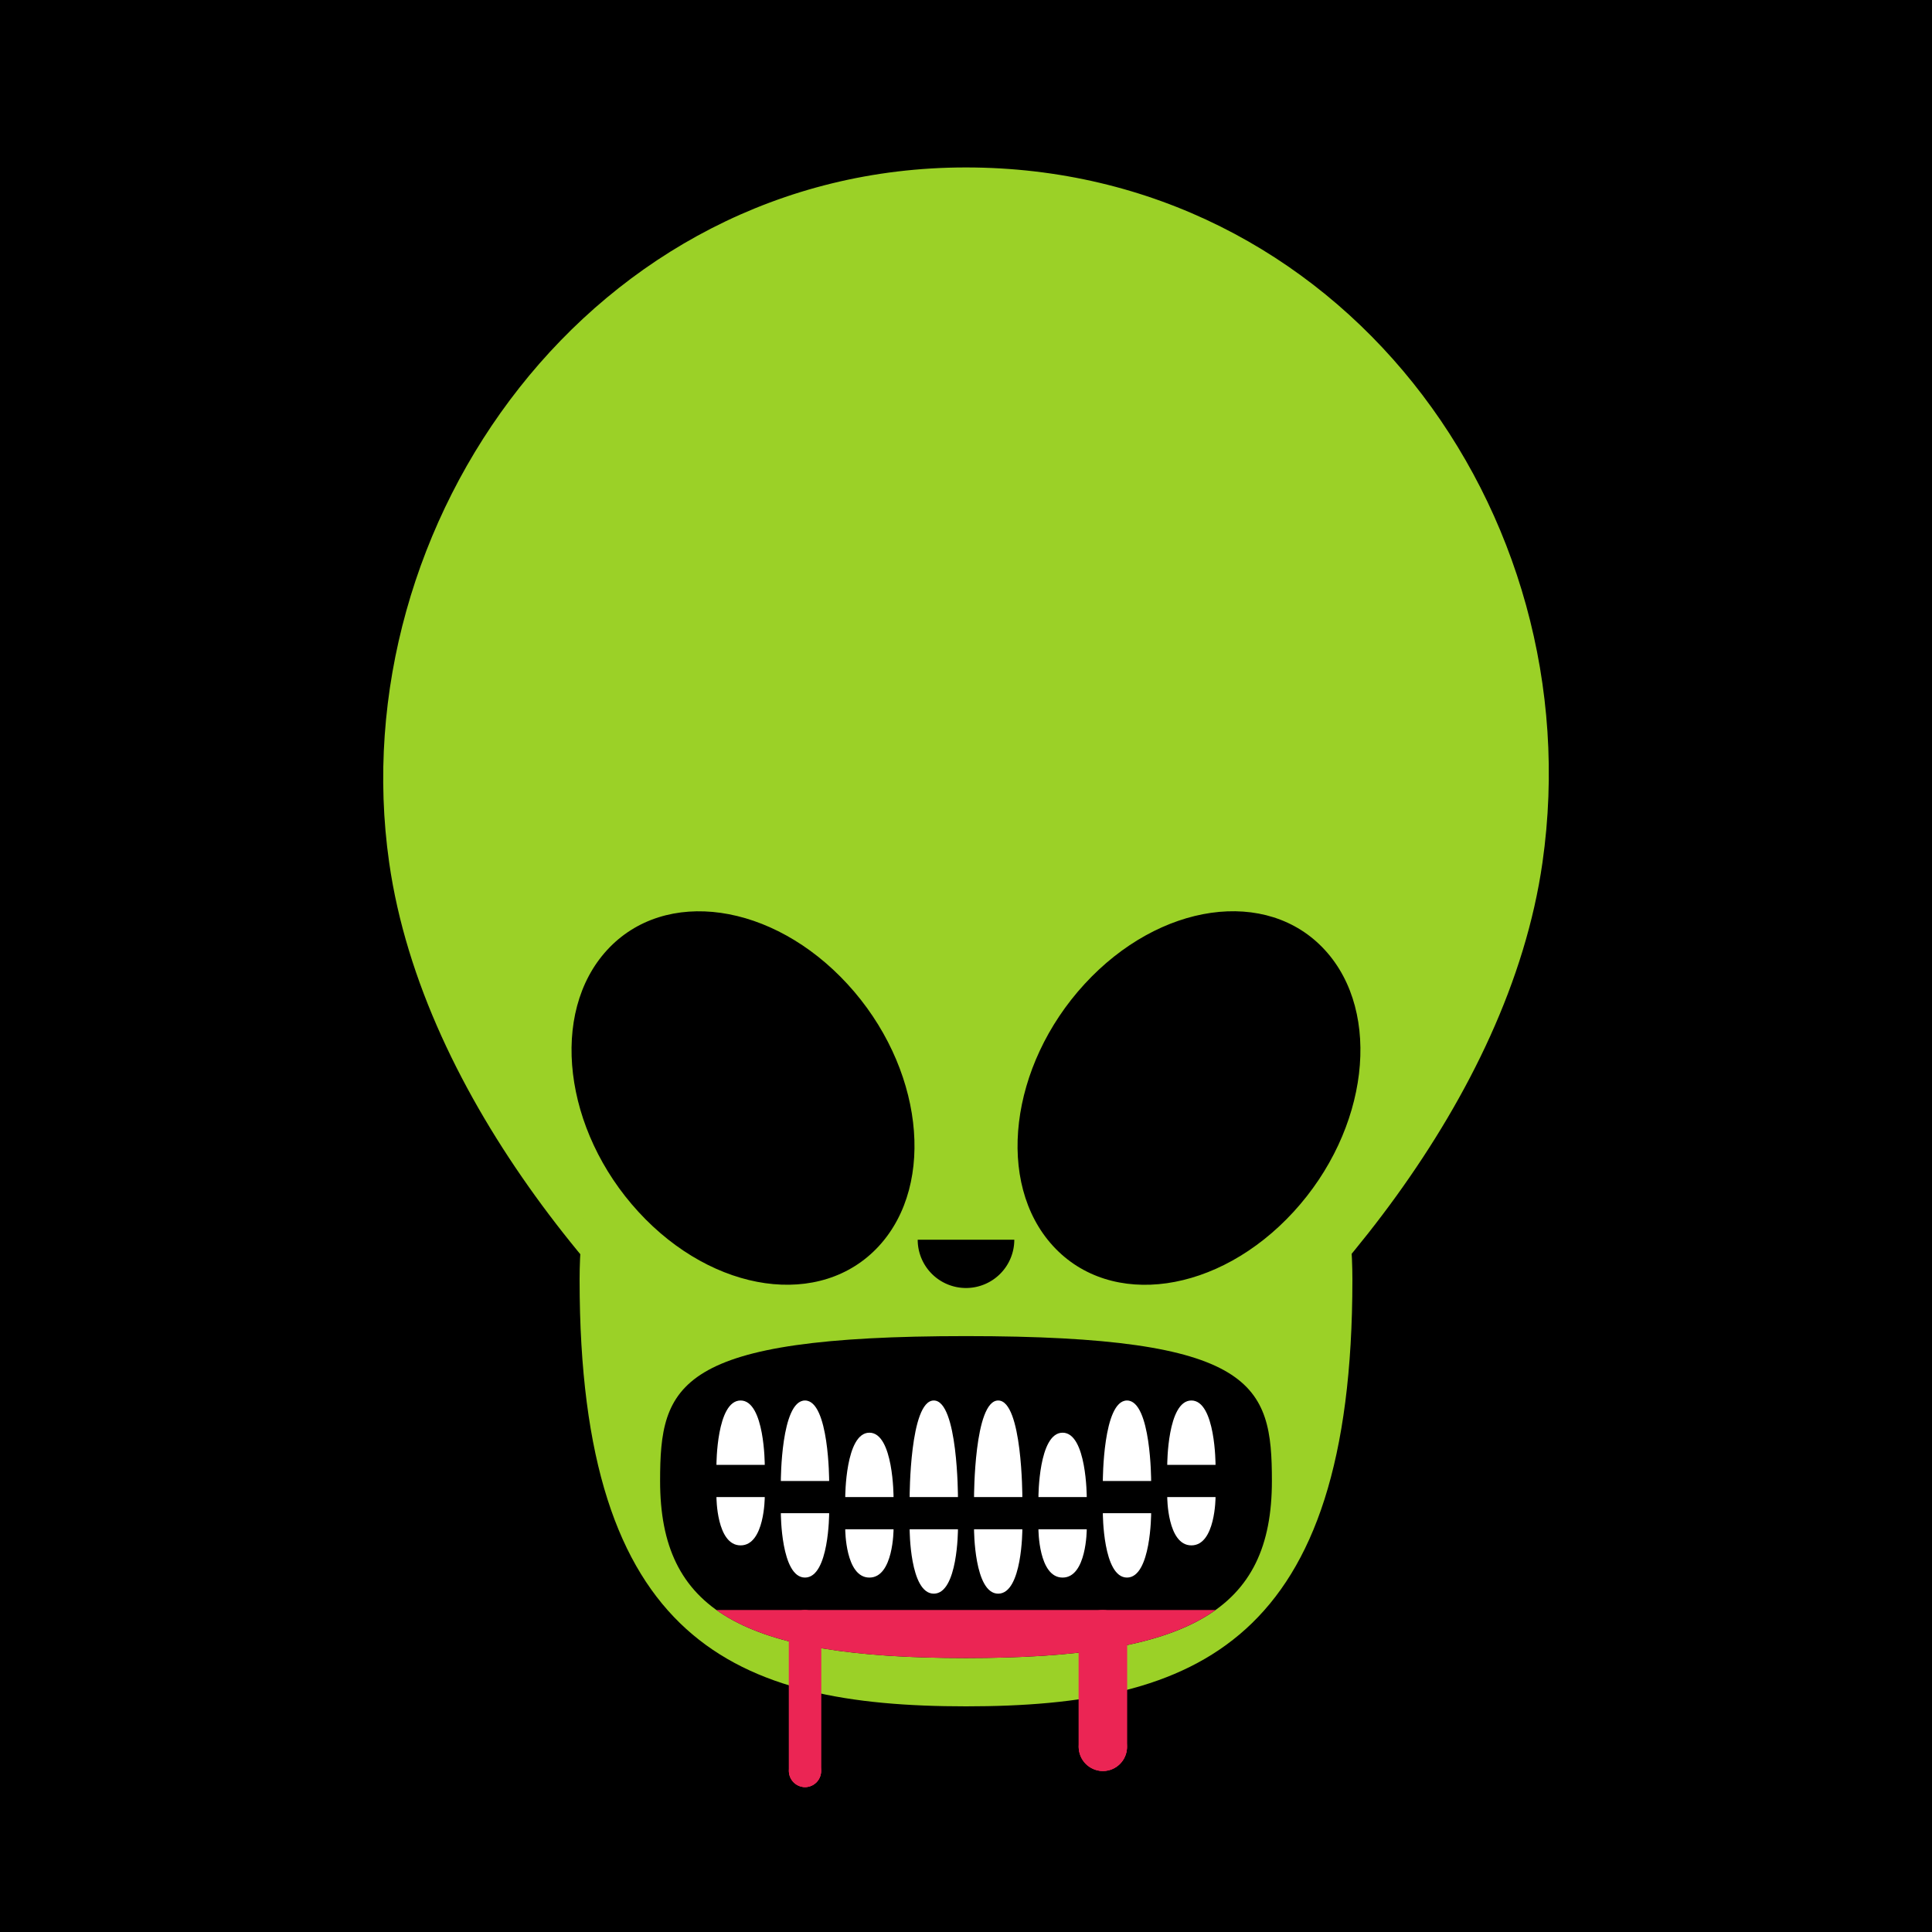
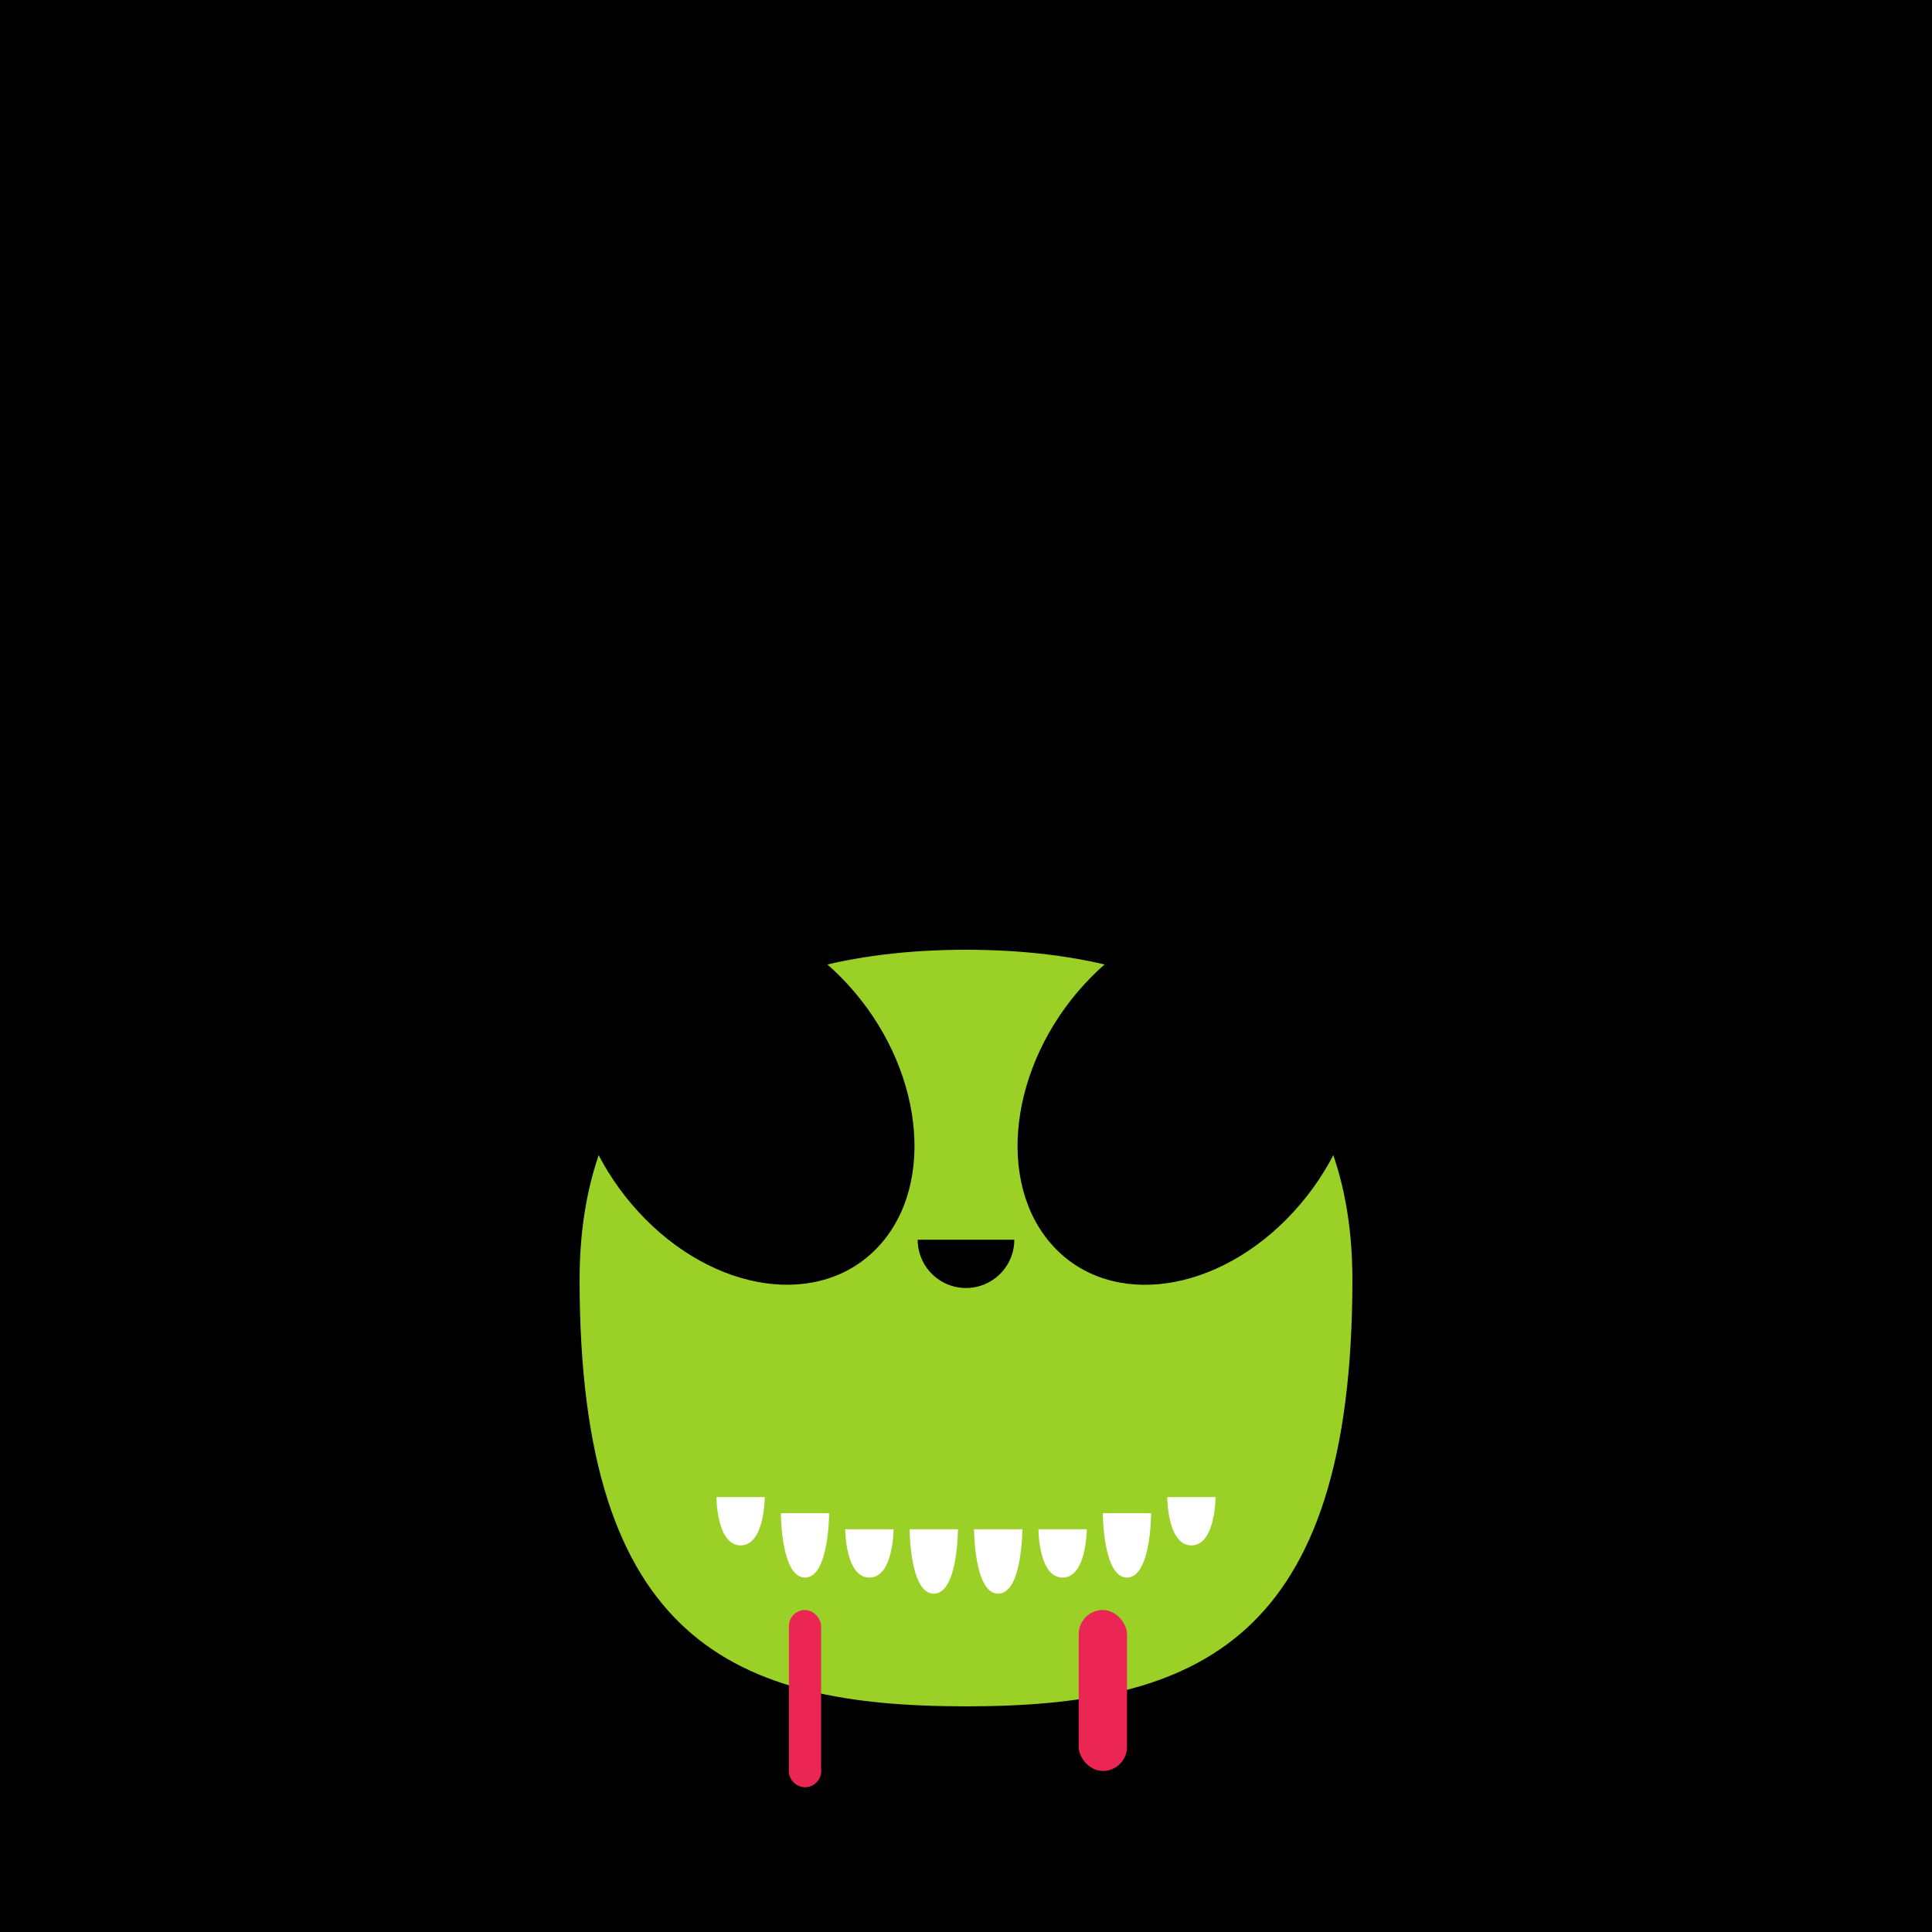
<svg xmlns="http://www.w3.org/2000/svg" id="numbskull" version="1.1" preserveAspectRatio="none" x="0px" y="0px" width="1200px" height="1200px" viewBox="0 0 1200 1200">
  <svg id="BG" width="1200" height="1200" viewBox="0 0 1200 1200">
    <defs>
      <style>.ns-white,
      #Eyes [id^="white"],
      #Nose [id^="white"],
      #Skull [id^="white"],
      #Mouth [id^="white"] {
        fill: #fff;
      }
      .ns-black,
      #Background,
      #Eyes [id^="black"],
      #Nose [id^="black"],
      #Skull [id^="black"],
      #Mouth [id^="black"] {
        fill: #000;
      }
      .ns-red,
      #Eyes [id^="red"],
      #Nose [id^="red"],
      #Skull [id^="red"],
      #Mouth [id^="red"] {
        fill: #eb2554;
      }
      .ns-gold,
      #Eyes [id^="gold"],
      #Nose [id^="gold"],
      #Skull [id^="gold"],
      #Mouth [id^="gold"] {
        fill: #ffc81f;
      }
      .ns-green,
      #Eyes [id^="green"],
      #Nose [id^="green"],
      #Skull [id^="green"],
      #Mouth [id^="green"] {
        fill: #9bd127;
      }
      .ns-blue,
      #Eyes [id^="blue"],
      #Nose [id^="blue"],
      #Skull [id^="blue"],
      #Mouth [id^="blue"] {
        fill: #09ceff;
      }</style>
    </defs>
    <rect id="Background" data-name="Background" width="1200" height="1200" />
  </svg>
  <svg id="Skull" width="1200" height="1200" viewBox="0 0 1200 1200">
    <defs>
      <style>.ns-black {
        fill: #000;
        fill-rule: evenodd;
      }
      .ns-white {
        fill: #fff;
        fill-rule: evenodd;
      }
      .ns-red {
        fill: #eb2554;
        fill-rule: evenodd;
      }
      .ns-green {
        fill: #9bd127;
        fill-rule: evenodd;
      }
      .ns-gold {
        fill: #ffc81f;
        fill-rule: evenodd;
      }
      .ns-blue {
        fill: #09ceff;
        fill-rule: evenodd;
      }</style>
    </defs>
-     <path id="Alien" data-name="Alien" class="ns-green" d="M958.05,535.765c-21.025,147.126-141.012,284.928-239.994,360.7C697.445,869.031,652.335,850,600,850c-52.406,0-97.567,19.083-118.14,46.573-99.01-75.744-219.1-213.609-240.14-360.808C211.591,324.932,368.131,104,599.885,104S989.335,316.84,958.05,535.765Z" />
  </svg>
  <svg id="Mouth" width="1200" height="1200" viewBox="0 0 1200 1200">
    <defs>
      <style>@keyframes chatter_top {
        0%, 100% {
          -webkit-transform: translateY(0); 
          transform: translateY(0); 
        }
        50% {
          -webkit-transform: translateY(10px); 
          transform: translateY(10px);  
        }
      }
      @keyframes chatter_bottom {
        0%, 100% {
          -webkit-transform: translateY(0); 
          transform: translateY(0); 
        }
        50% {
          -webkit-transform: translateY(-10px); 
          transform: translateY(-10px);  
        }
      }
      @keyframes drip_mouth {
        0%, 100% {
          transform: translateY(0);
        }
        20% {
          transform: translateY(20px);
        }
        25% {
          transform: translateY(0);
        }
      }
      @keyframes drop_mouth {
        0% {
          transform: translateY(0);
        }
        20% {
          transform: translateY(0);
        }
        30% {
          transform: translateY(300px);
        }
        100% {
          transform: translateY(300px);
        }
      }
      .ns-white {
        fill: #fff;
        fill-rule: evenodd;
      }
      .ns-black {
        fill: #000;
        fill-rule: evenodd;
      }
      .ns-red {
        fill: #eb2554;
        fill-rule: evenodd;
      }
      .ns-gold {
        fill: #ffc81f;
        fill-rule: evenodd;
      }
      .ns-green {
        fill: #9bd127;
        fill-rule: evenodd;
      }
      .ns-blue {
        fill: #09ceff;
        fill-rule: evenodd;
      }
      .drop-mouth {
        animation-name: drop_mouth;
        animation-duration: 5s;
        animation-timing-function: ease-in-out;
        animation-iteration-count: infinite;
        transform-box: fill-box; /* you need this for SVGs */
        transform-origin: center center; /* moved here */
      }
      .drip-mouth {
        animation-name: drip_mouth;
        animation-duration: 5s;
        animation-timing-function: ease-in-out;
        animation-iteration-count: infinite;
        transform-box: fill-box; /* you need this for SVGs */
        transform-origin: center center; /* moved here */
      }
      #white_mouth_1 {
        animation-name: chatter_top;
        animation-duration: 0.5s;
        animation-timing-function: ease-in-out;
        animation-iteration-count: infinite;
        transform-box: fill-box; /* you need this for SVGs */
        transform-origin: center center; /* moved here */
      }
      #white_mouth_2 {
        animation-name: chatter_bottom;
        animation-duration: 0.5s;
        animation-timing-function: ease-in-out;
        animation-iteration-count: infinite;
        transform-box: fill-box; /* you need this for SVGs */
        transform-origin: center center; /* moved here */
      }
      #drip_1, #drop_1 {
        animation-delay: 0.8s;
      }</style>
    </defs>
    <g id="Undead" data-name="Undead">
      <path id="green_mouth_1" class="ns-green" d="M600,589.92c143.594,0,240,64.157,240,204.965,0,224.965-96.406,264.955-240,264.955s-240-39.99-240-264.955C360,654.077,456.406,589.92,600,589.92Z" />
-       <path id="black_mouth_1" class="ns-black" d="M600,1029.85c-140,0-190-30-190-109.986,0-59.99,10-89.985,190-89.985s190,30,190,89.985C790,999.85,740,1029.85,600,1029.85Z" />
-       <path id="red_mouth_1" class="ns-red" d="M700,1021.8V1085a15,15,0,0,1-30,0v-58.51c-20.3,2.28-43.538,3.36-70,3.36-35.6,0-65.382-1.95-90-6.16V1100a10,10,0,0,1-20,0v-80.52c-18.458-4.72-33.331-11.14-45-19.48H755C741.292,1009.8,723.177,1016.95,700,1021.8Z" />
      <rect id="drip_1" class="ns-red drip-mouth" x="490" y="1000" width="20" height="110" rx="10" ry="10" />
      <rect id="drip_2" class="ns-red drip-mouth" x="670" y="1000" width="30" height="100" rx="15" ry="15" />
      <circle id="drop_1" class="ns-red drop-mouth" cx="500" cy="1100" r="10" />
-       <circle id="drop_2" class="ns-red drop-mouth" cx="685" cy="1085" r="15" />
      <path id="white_mouth_2" class="ns-white" d="M445,929.862s0,30,15,30,15-30,15-30H445Zm40,10s0,39.994,15,39.994,15-39.994,15-39.994H485Zm40,10s0,30,15,30,15-30,15-30H525Zm40,0s0,39.993,15,39.993,15-39.993,15-39.993H565Zm40,0s0,39.993,15,39.993,15-39.993,15-39.993H605Zm40,0s0,30,15,30,15-30,15-30H645Zm40-10s0,39.994,15,39.994,15-39.994,15-39.994H685Zm40-10s0,30,15,30,15-30,15-30H725Z" />
-       <path id="white_mouth_1" class="ns-white" d="M460,869.872c-15,0-15,39.994-15,39.994h30S475,869.872,460,869.872Zm40,0c-15,0-15,49.992-15,49.992h30S515,869.872,500,869.872Zm40,20c-15,0-15,39.993-15,39.993h30S555,889.869,540,889.869Zm40-20c-15,0-15,59.99-15,59.99h30S595,869.872,580,869.872Zm40,0c-15,0-15,59.99-15,59.99h30S635,869.872,620,869.872Zm40,20c-15,0-15,39.993-15,39.993h30S675,889.869,660,889.869Zm40-20c-15,0-15,49.992-15,49.992h30S715,869.872,700,869.872Zm40,0c-15,0-15,39.994-15,39.994h30S755,869.872,740,869.872Z" />
    </g>
  </svg>
  <svg id="Nose" width="1200" height="1200" viewBox="0 0 1200 1200">
    <path id="Droopy" data-name="Droopy" class="ns-black" d="M600,800a30,30,0,0,1-30-30h60A30,30,0,0,1,600,800Z" />
  </svg>
  <svg id="Eyes" width="1200" height="1200" viewBox="0 0 1200 1200">
    <defs>
      <style>.ns-white {
        fill: #fff;
        fill-rule: evenodd;
      }
      .ns-black {
        fill: #000;
        fill-rule: evenodd;
      }
      .ns-red {
        fill: #eb2554;
        fill-rule: evenodd;
      }
      .ns-gold {
        fill: #ffc81f;
        fill-rule: evenodd;
      }
      .ns-green {
        fill: #9bd127;
        fill-rule: evenodd;
      }
      .ns-blue {
        fill: #09ceff;
        fill-rule: evenodd;
      }
      #white_eyes_1 {
        fill: #fff !important;
        fill-rule: evenodd;
      }</style>
    </defs>
    <g id="Alien_Eyes" data-name="Alien_Eyes">
      <path id="black_eyes_1" class="ns-black" d="M803.42,752.73c-46.611,50.782-113.462,60.282-149.316,21.219S626.97,662.052,673.58,611.27,787.041,550.988,822.9,590.051,850.03,701.948,803.42,752.73Zm-406.857-.019c-46.623-50.768-55.345-123.582-19.481-162.635s102.732-29.555,149.355,21.213,55.345,123.582,19.481,162.635S443.186,803.479,396.563,752.711Z" />
    </g>
  </svg>
</svg>